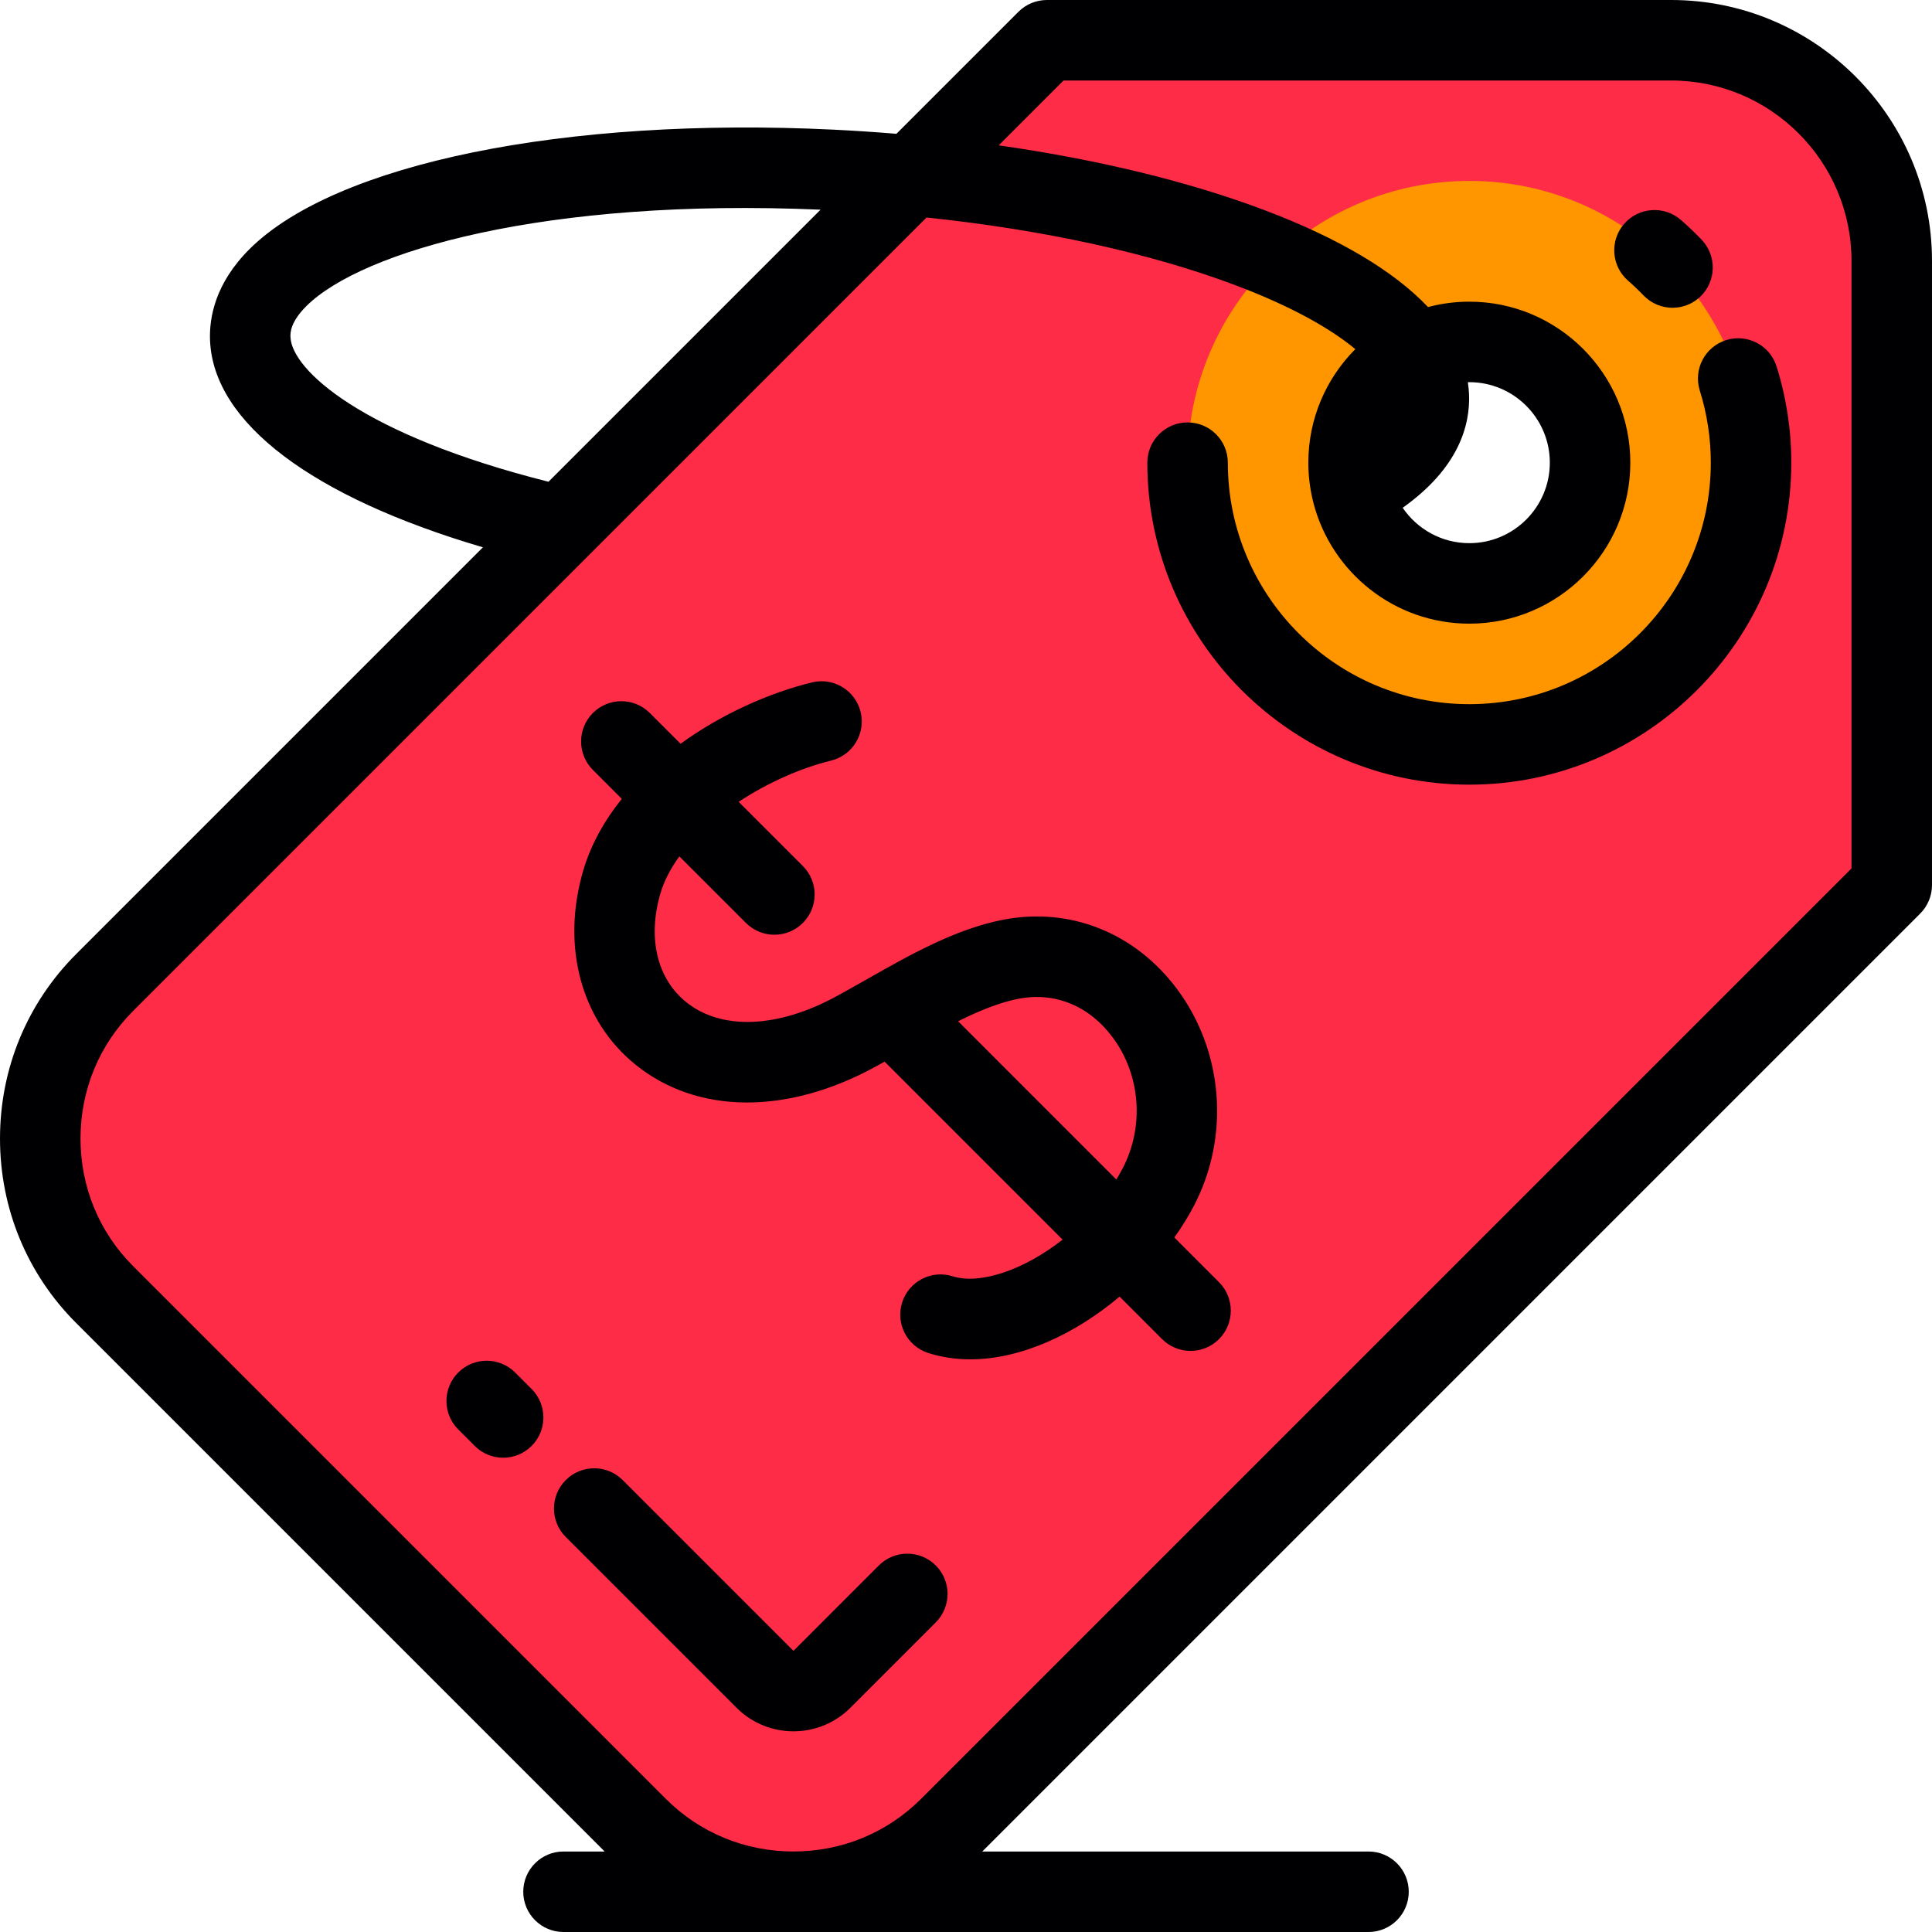
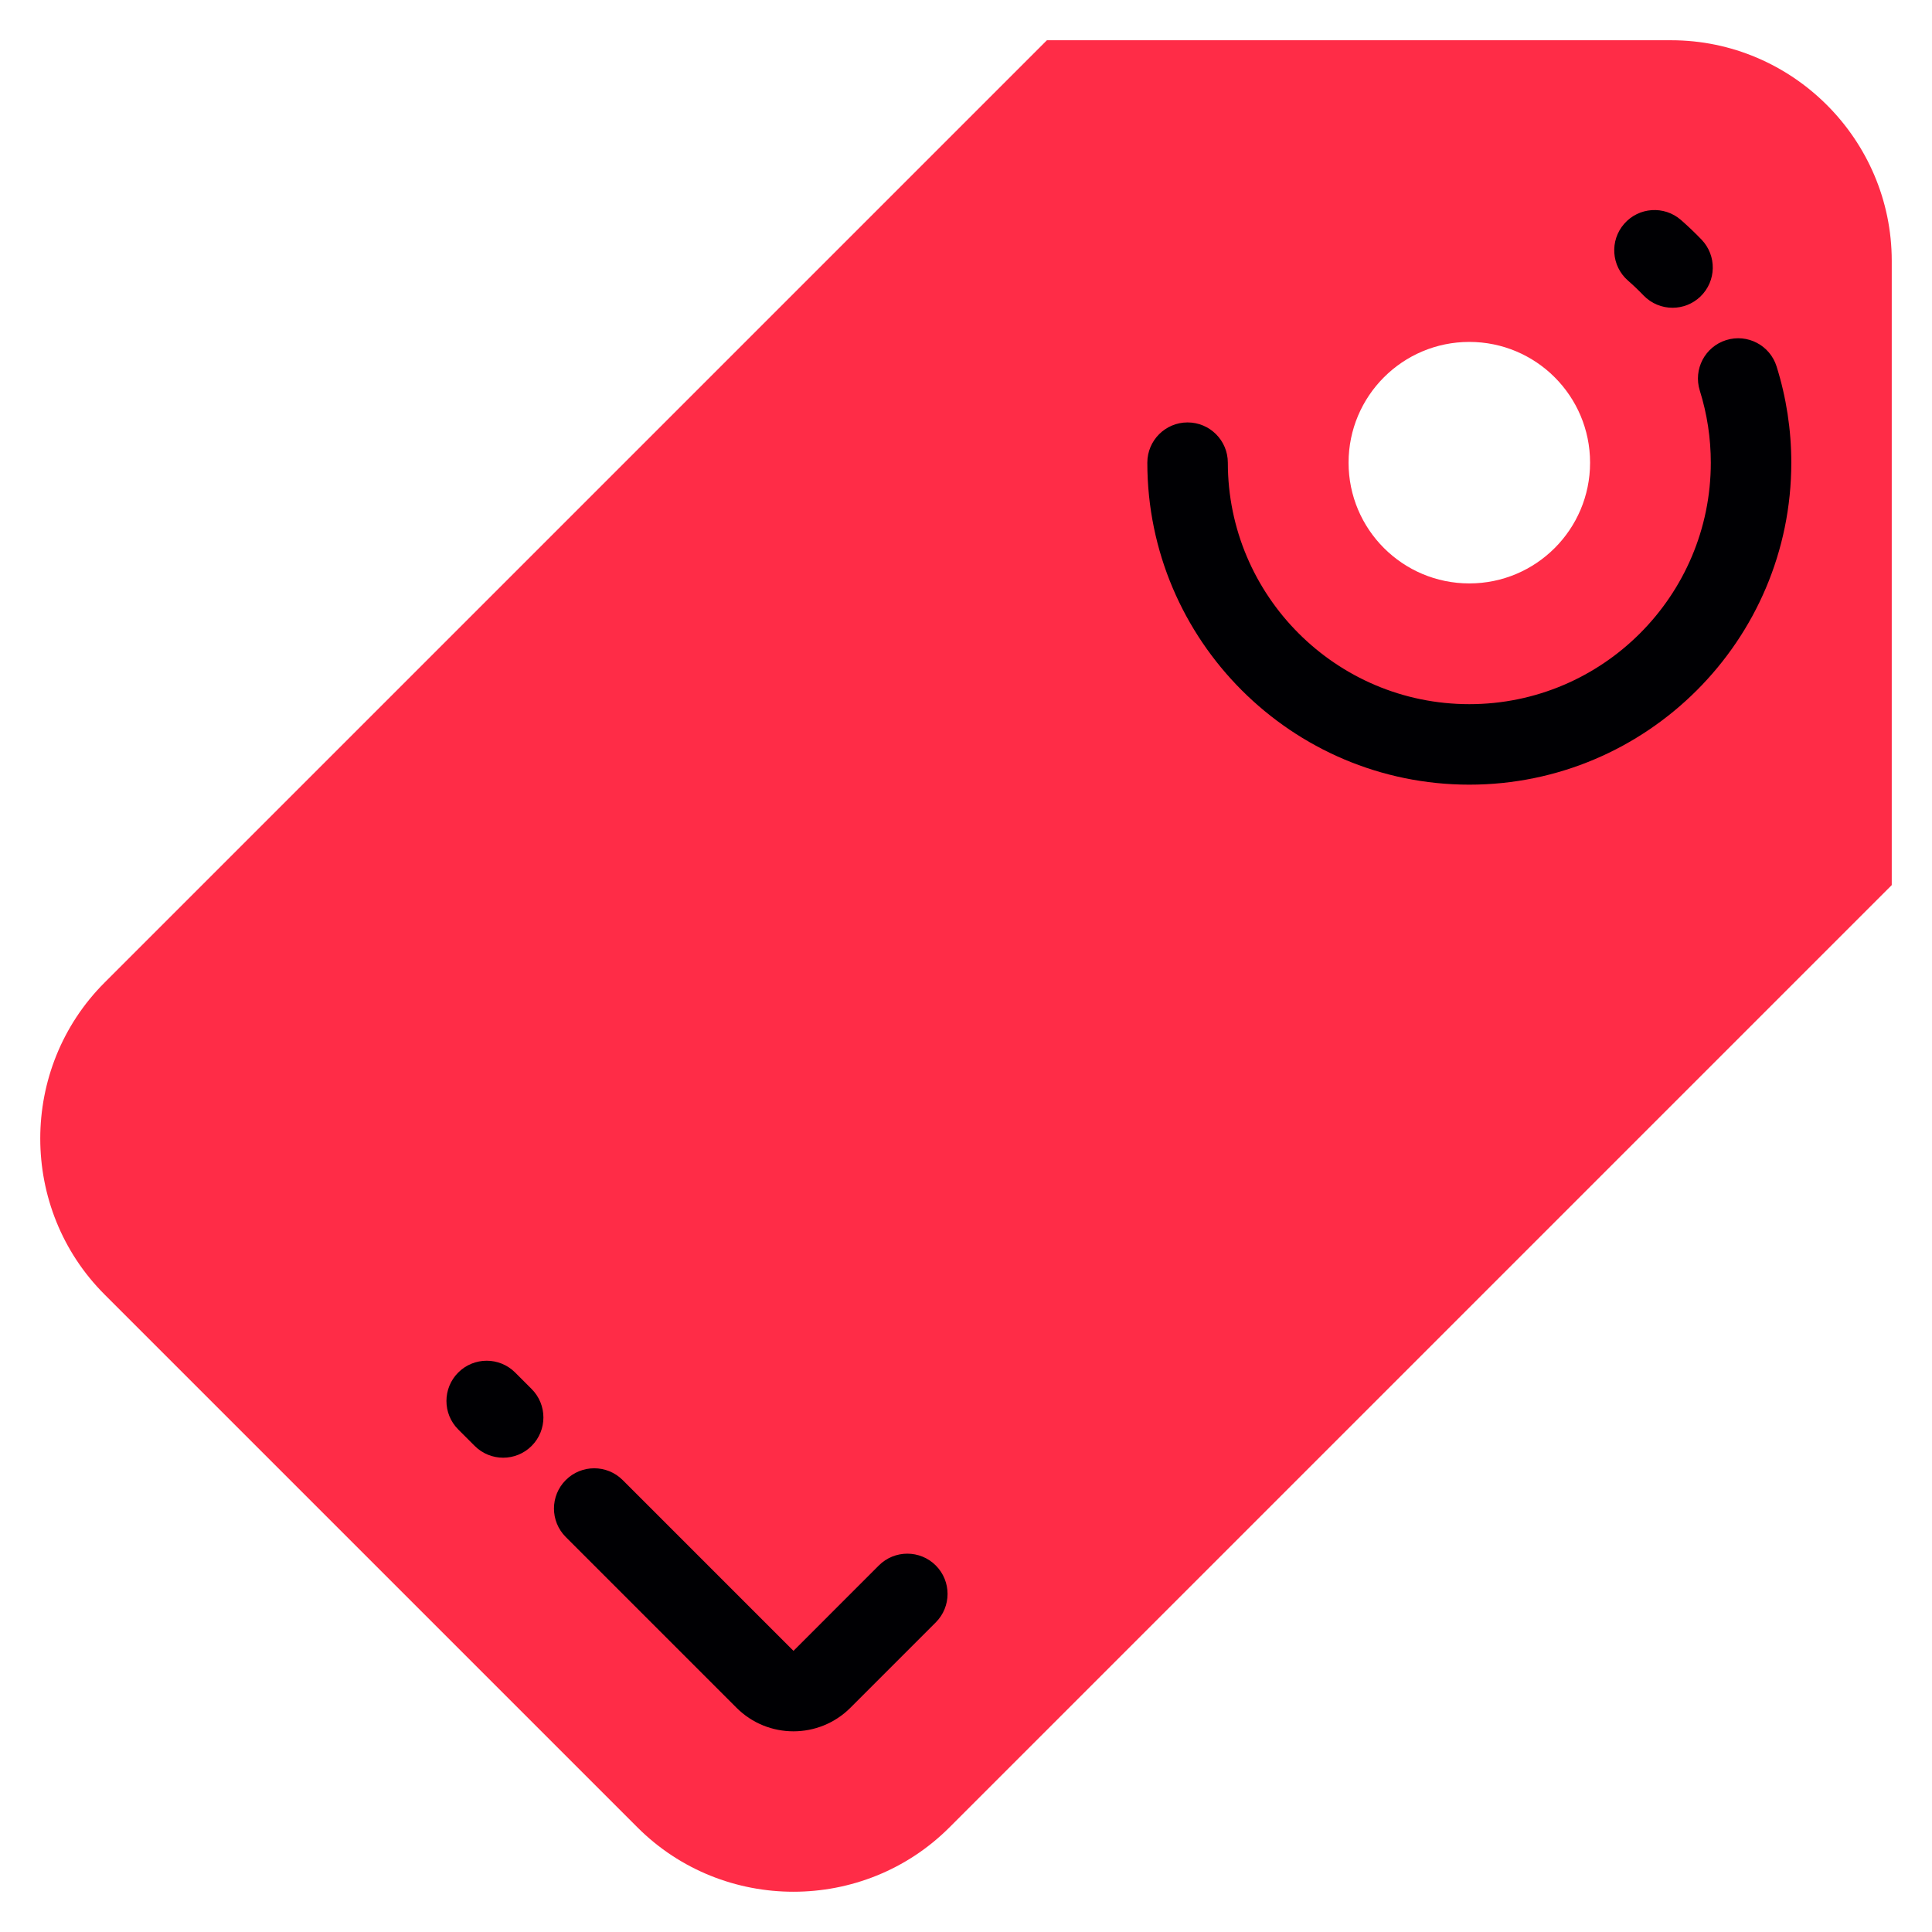
<svg xmlns="http://www.w3.org/2000/svg" height="800px" width="800px" version="1.1" id="Layer_1" viewBox="0 0 512 512" xml:space="preserve">
  <g>
    <path style="fill:#FF2C47;" d="M251.609,484.281c83.241-83.241,166.483-166.48,249.723-249.721V69.129 c0-32.153-26.308-58.46-58.462-58.462H277.441C194.201,93.907,110.959,177.149,27.72,260.389 c-22.736,22.736-22.736,59.941,0,82.675c47.07,47.07,94.144,94.145,141.215,141.216 C191.671,507.014,228.875,507.014,251.609,484.281L251.609,484.281z M389.385,90.612c17.674,0,32.001,14.33,32.001,32.003 c0,17.669-14.327,31.997-32.001,31.997c-17.669,0-31.999-14.327-31.999-31.999C357.386,104.94,371.714,90.612,389.385,90.612z" />
-     <path style="fill:#FF9600;" d="M389.385,47.946c41.239,0,74.668,33.428,74.668,74.668c0,41.236-33.428,74.666-74.668,74.666 c-41.238,0-74.666-33.429-74.666-74.666C314.72,81.374,348.147,47.946,389.385,47.946L389.385,47.946z M389.383,90.612 c-17.671,0-31.999,14.327-31.997,32.001c0,17.671,14.327,31.997,31.999,31.997s31.999-14.325,32.001-31.995 C421.386,104.94,407.057,90.612,389.383,90.612z" />
  </g>
  <g>
-     <path style="fill:#000003;" d="M442.871,0h-165.43c-2.829,0-5.541,1.124-7.542,3.124l-32.337,32.337 c-5.529-0.46-11.108-0.832-16.73-1.104C149.686,30.909,88.978,43.321,66.169,65.97c-9.138,9.075-10.757,18.199-10.507,24.255 c0.906,21.842,27.039,41.486,72.316,54.82L20.177,252.847c-13.01,13.011-20.175,30.37-20.175,48.881 c0,18.511,7.165,35.87,20.175,48.879l140.06,140.06h-10.902c-5.89,0-10.667,4.775-10.667,10.667 c0,5.891,4.777,10.667,10.667,10.667h213.332c5.89,0,10.667-4.775,10.667-10.667c0-5.891-4.777-10.667-10.667-10.667H260.309 l248.565-248.565c2-2.001,3.124-4.714,3.124-7.542V69.129C511.998,31.013,480.988,0.002,442.871,0z M76.977,89.342 c-0.039-0.96-0.16-3.881,4.224-8.235c14.713-14.608,63.535-28.706,136.253-25.538l-72.097,72.097 C95.898,115.222,77.336,97.99,76.977,89.342z M490.665,230.14L244.067,476.738c-8.98,8.98-20.981,13.926-33.794,13.926 c-12.813,0-24.815-4.946-33.796-13.926L35.262,335.522c-8.981-8.98-13.927-20.982-13.927-33.794 c0-12.812,4.946-24.815,13.927-33.796L245.55,57.642c30.864,3.229,59.362,9.437,82.053,18.02 c15.05,5.693,25.199,11.572,31.566,16.863c-7.689,7.721-12.448,18.359-12.448,30.09c0,3.31,0.391,6.528,1.108,9.623 c0.047,0.258,0.111,0.514,0.178,0.77c0.029,0.115,0.055,0.231,0.084,0.346c0.002,0.006,0.004,0.013,0.006,0.02 c4.781,18.333,21.479,31.904,41.29,31.904c23.525,0,42.665-19.138,42.665-42.663c0-23.527-19.139-42.668-42.665-42.668 c-3.785,0-7.452,0.501-10.948,1.43c-9.034-9.546-23.582-18.214-43.289-25.668c-20.087-7.599-44.272-13.446-70.478-17.189 l17.185-17.186H442.87c26.355,0.001,47.796,21.442,47.796,47.795V230.14H490.665z M389.309,104.462 c-0.044-1.06-0.154-2.114-0.311-3.163c0.131-0.002,0.259-0.02,0.39-0.02c11.762,0,21.331,9.57,21.331,21.334 c0,11.761-9.569,21.33-21.331,21.33c-7.337,0-13.818-3.723-17.659-9.376C386.606,123.998,389.649,112.637,389.309,104.462z" />
    <path style="fill:#000003;" d="M457.453,90.13c-5.622,1.76-8.752,7.745-6.992,13.367c1.938,6.189,2.921,12.621,2.921,19.117 c0,35.287-28.709,63.997-63.997,63.997s-63.997-28.709-63.997-63.997c0-5.891-4.777-10.667-10.667-10.667 s-10.667,4.775-10.667,10.667c0,47.051,38.279,85.33,85.33,85.33s85.33-38.279,85.33-85.33c0-8.661-1.311-17.238-3.895-25.492 C469.059,91.499,463.072,88.369,457.453,90.13z" />
    <path style="fill:#000003;" d="M443.238,81.562c2.656,0,5.315-0.986,7.383-2.97c4.251-4.078,4.39-10.83,0.313-15.082 c-1.726-1.799-3.564-3.552-5.461-5.211c-4.436-3.875-11.177-3.422-15.051,1.017c-3.876,4.436-3.421,11.175,1.015,15.051 c1.429,1.248,2.81,2.564,4.103,3.913C437.636,80.463,440.434,81.562,443.238,81.562z" />
-     <path style="fill:#000003;" d="M311.213,327.952c1.967-2.758,3.725-5.594,5.222-8.468c9.554-18.351,7.794-40.861-4.484-57.348 c-11.115-14.924-28.317-21.808-46.009-18.414c-12.663,2.431-24.738,9.28-36.417,15.904c-2.685,1.523-5.22,2.961-7.773,4.354 c-15.612,8.522-30.521,9.125-39.879,1.611c-7.724-6.201-10.295-16.947-6.88-28.745c0.987-3.405,2.736-6.727,5.045-9.898 l17.646,17.644c2.082,2.083,4.812,3.124,7.541,3.124c2.73,0,5.46-1.042,7.542-3.124c4.165-4.165,4.165-10.919-0.001-15.085 l-17.014-17.013c7.679-5.077,16.42-8.944,24.505-10.932c5.721-1.407,9.218-7.185,7.811-12.906 c-1.408-5.721-7.182-9.218-12.906-7.811c-11.379,2.799-23.942,8.379-34.806,16.254l-8.153-8.151 c-4.164-4.165-10.919-4.165-15.085,0.001c-4.165,4.165-4.165,10.919,0.001,15.085l7.665,7.665 c-4.646,5.781-8.256,12.211-10.285,19.216c-5.804,20.049-0.434,39.711,14.016,51.313c16.303,13.089,40.026,13.269,63.454,0.481 c0.819-0.447,1.639-0.908,2.461-1.364l47.167,47.167c-10.256,8.062-21.898,12.005-29.134,9.717 c-5.616-1.778-11.611,1.332-13.39,6.948c-1.779,5.616,1.332,11.611,6.948,13.389c3.595,1.138,7.325,1.668,11.119,1.668 c13.509,0,27.81-6.724,39.563-16.619l11.264,11.265c2.083,2.083,4.813,3.124,7.542,3.124c2.73,0,5.46-1.042,7.542-3.124 c4.165-4.165,4.165-10.919,0-15.085L311.213,327.952z M269.962,264.673c9.609-1.842,18.677,1.877,24.878,10.205 c7.425,9.969,8.474,23.611,2.673,34.752c-0.523,1.004-1.088,1.984-1.673,2.95l-41.934-41.935 C259.469,267.876,264.914,265.642,269.962,264.673z" />
    <path style="fill:#000003;" d="M136.52,363.733c-4.164-4.165-10.919-4.165-15.085,0.001c-4.165,4.166-4.165,10.919,0.001,15.085 l4.367,4.366c2.082,2.083,4.812,3.124,7.541,3.124s5.46-1.042,7.542-3.124c4.165-4.166,4.165-10.919-0.001-15.085L136.52,363.733z" />
    <path style="fill:#000003;" d="M232.904,414.863l-22.627,22.63l-45.259-45.259c-4.166-4.165-10.918-4.165-15.086,0 c-4.165,4.165-4.165,10.919,0,15.086l45.259,45.259c4.158,4.158,9.621,6.238,15.084,6.238c5.463,0,10.926-2.079,15.085-6.238 l22.63-22.63c4.165-4.165,4.165-10.919,0-15.086C243.822,410.697,237.07,410.697,232.904,414.863z" />
  </g>
</svg>